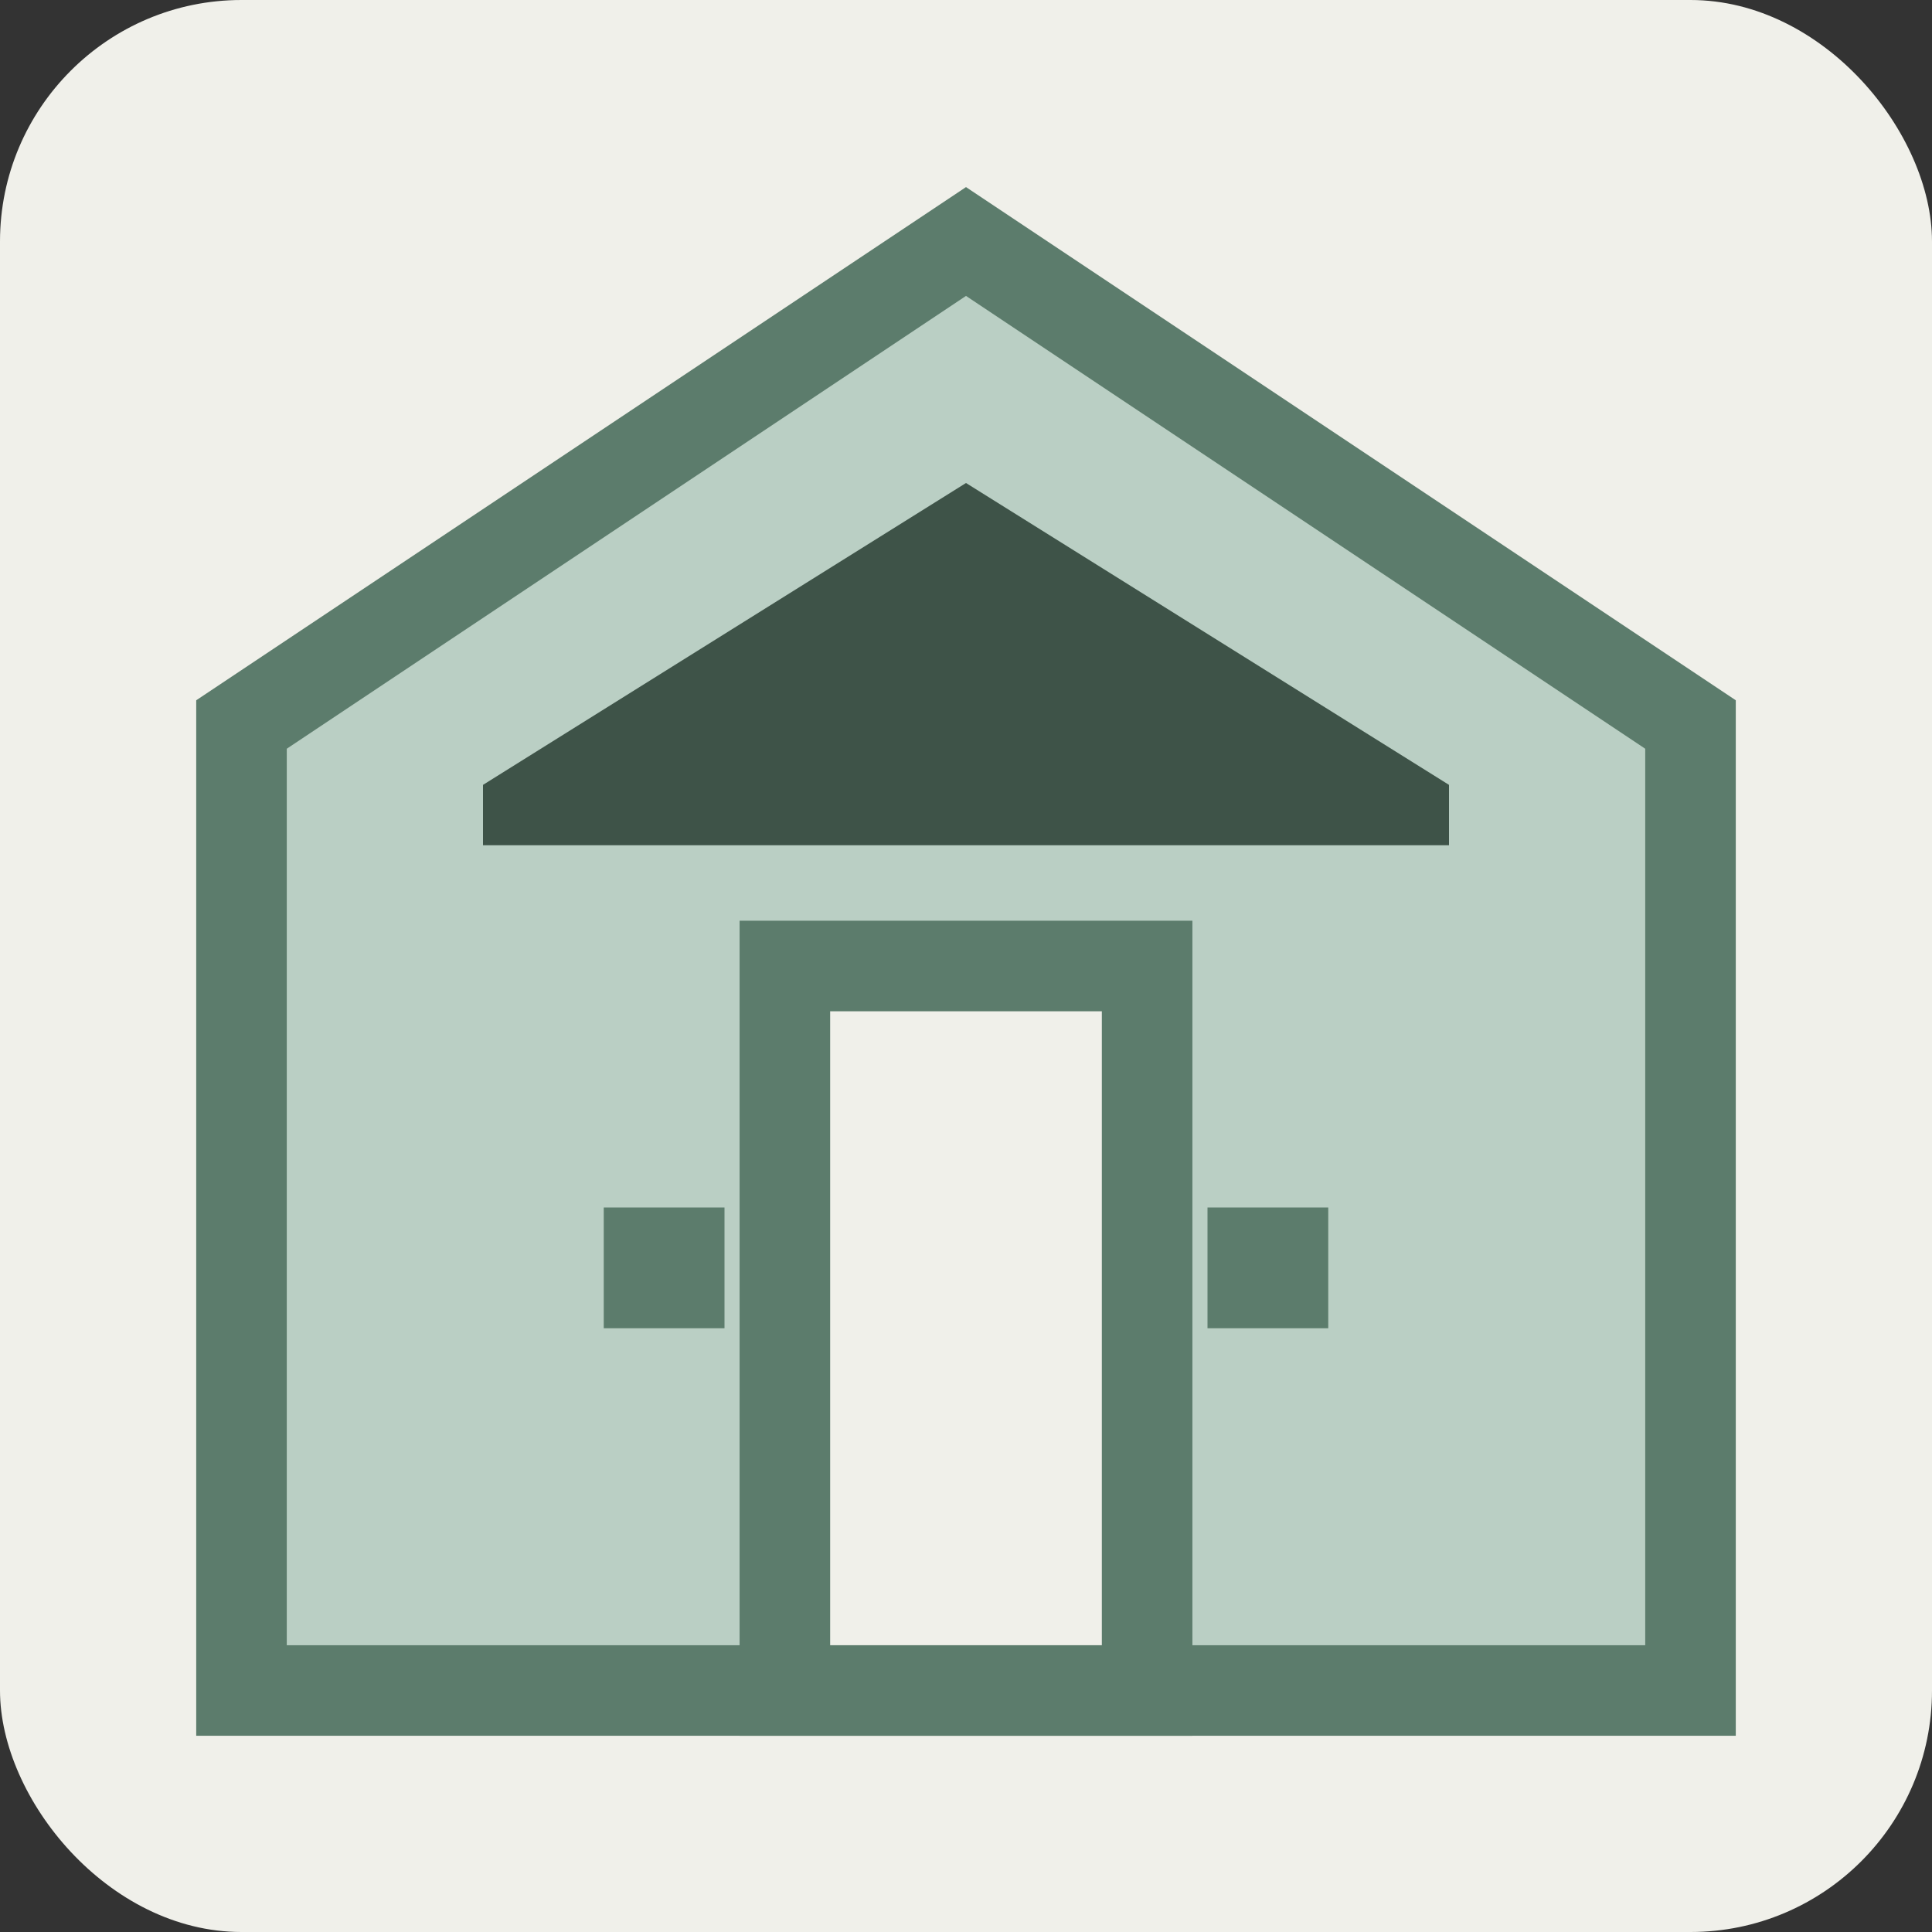
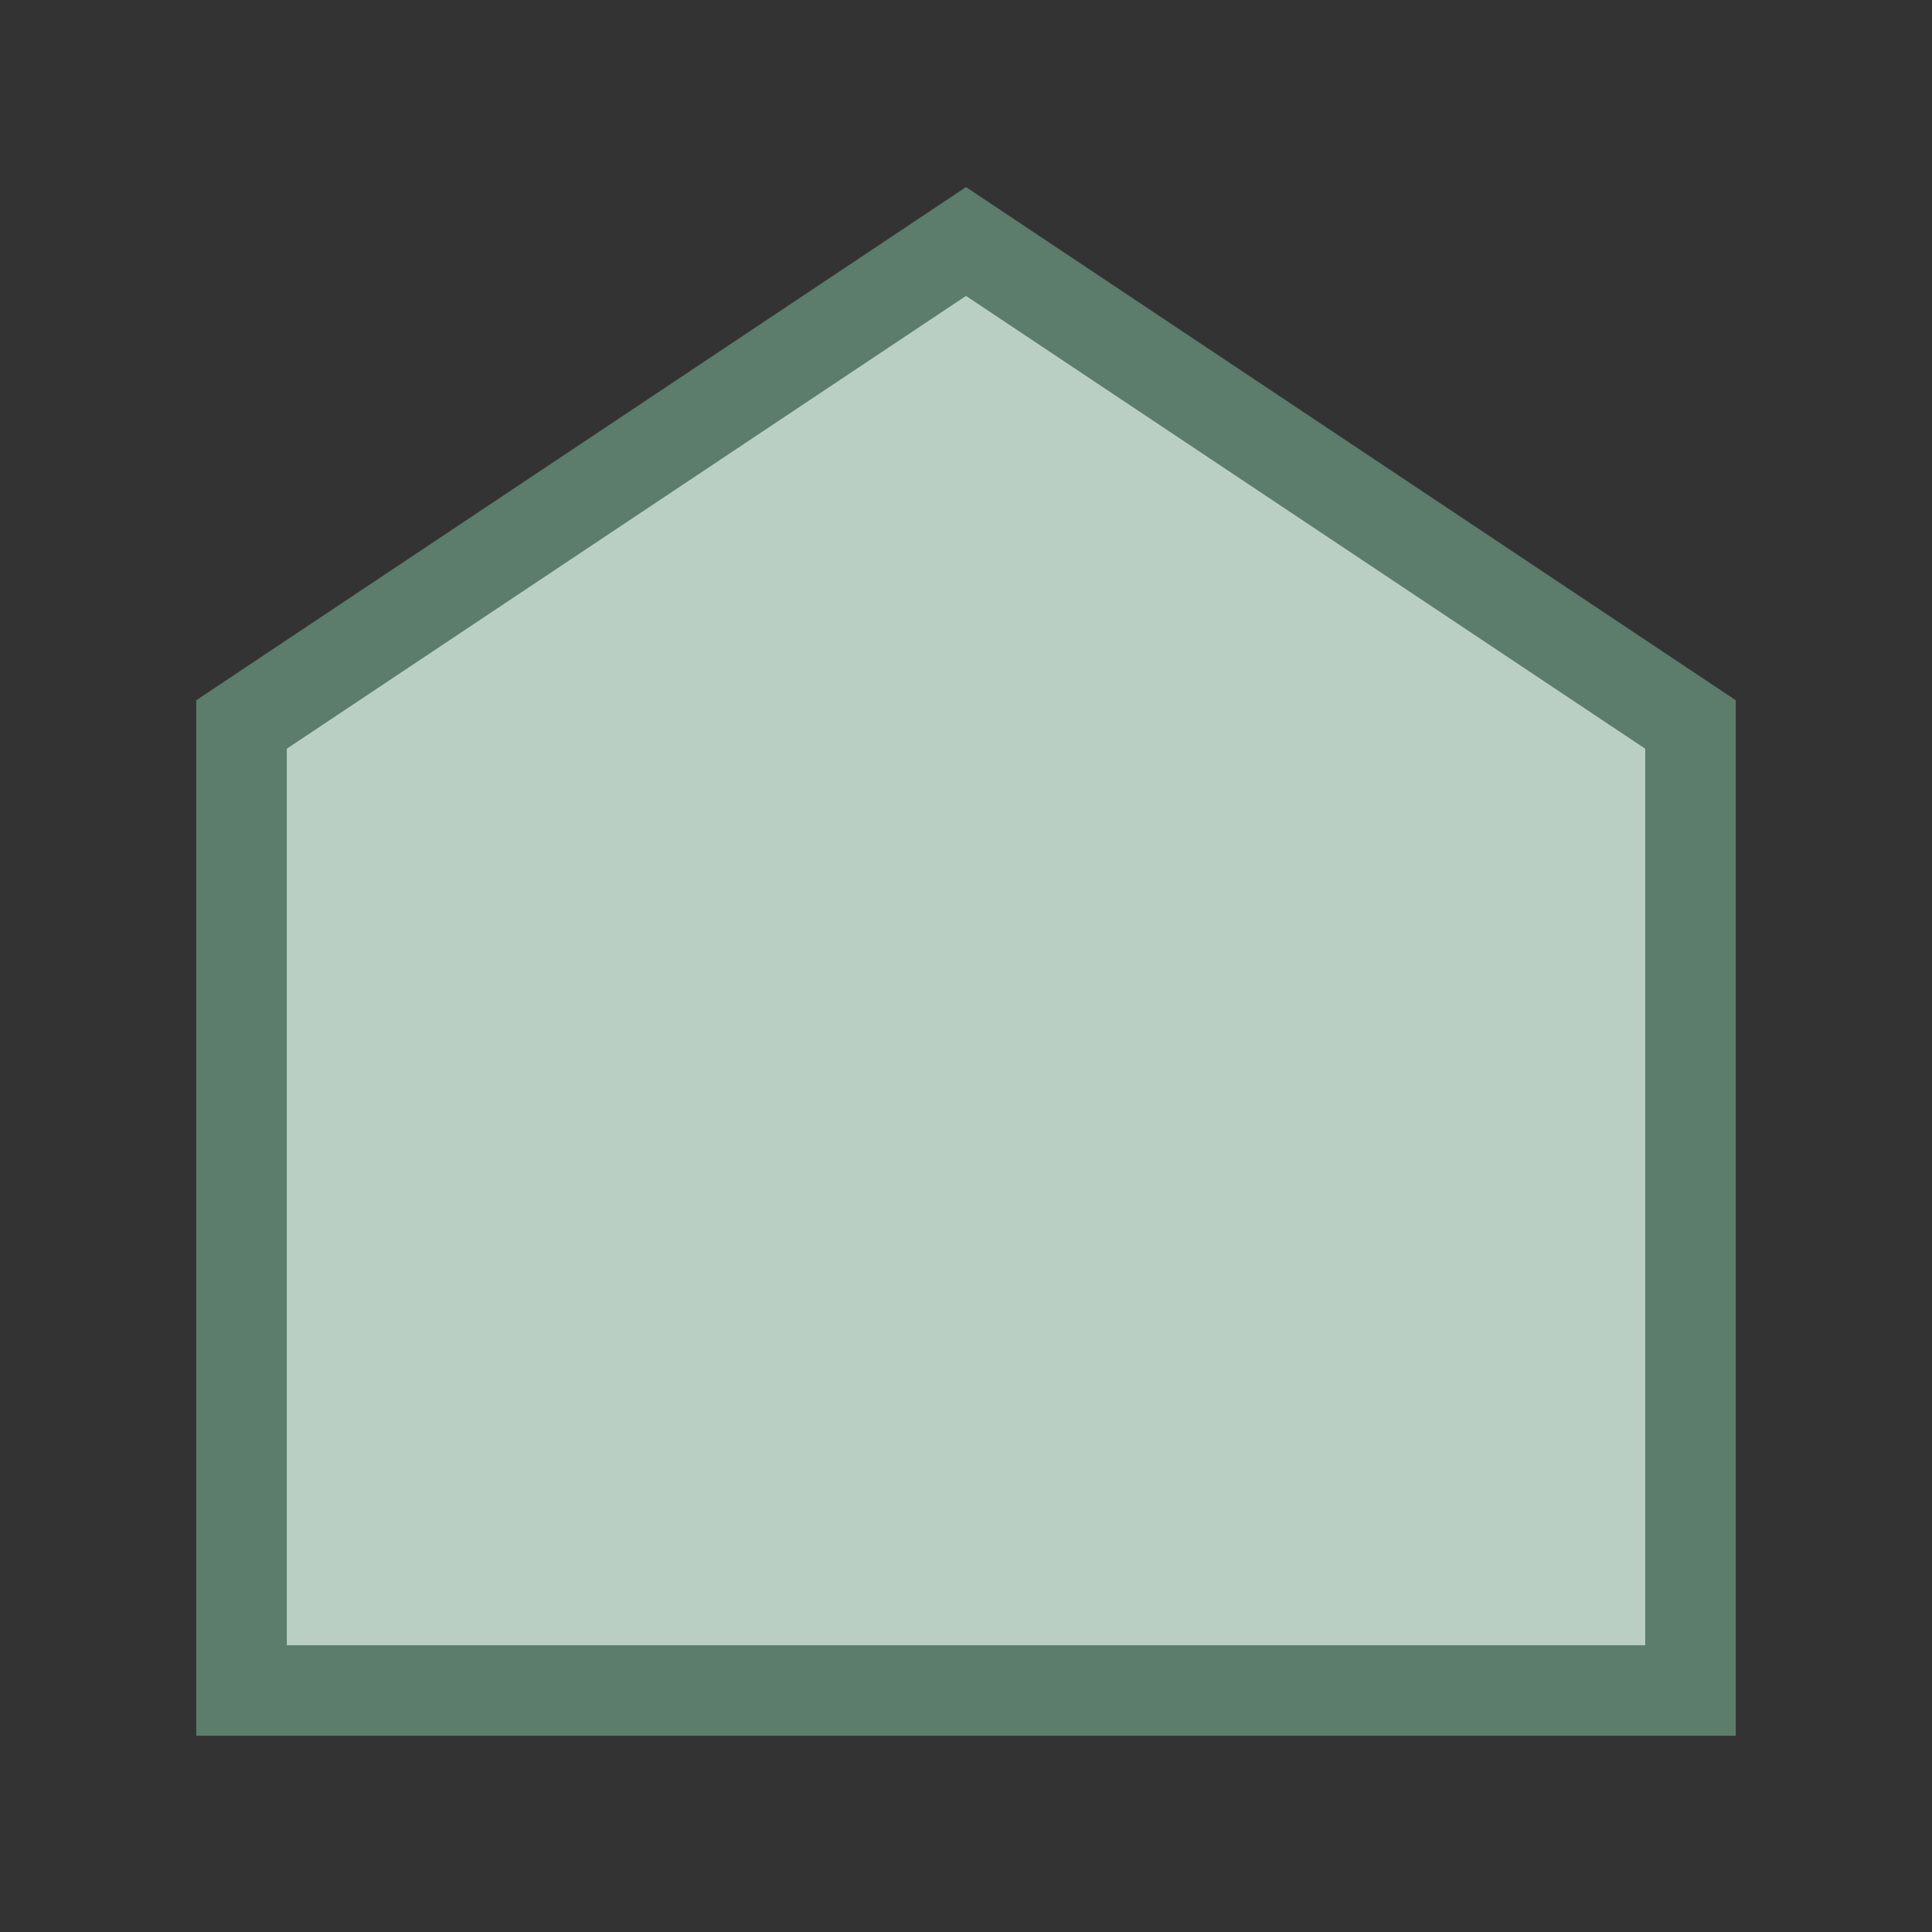
<svg xmlns="http://www.w3.org/2000/svg" width="32" height="32" viewBox="0 0 32 32">
  <rect x="0" y="0" width="32" height="32" fill="#333333" stroke="none" />
-   <rect width="32" height="32" rx="4" fill="#f0f0ea" />
  <path d="M16 4L4 12L4 28H28V12L16 4Z" fill="#bacfc4" stroke="#5c7c6c" stroke-width="1.5" />
-   <path d="M13 16H19V28H13V16Z" fill="#f0f0ea" stroke="#5c7c6c" stroke-width="1.5" />
-   <path d="M10 20H12V22H10V20Z" fill="#5c7c6c" />
-   <path d="M20 20H22V22H20V20Z" fill="#5c7c6c" />
-   <path d="M16 8L8 13V14H24V13L16 8Z" fill="#3e5348" />
</svg>